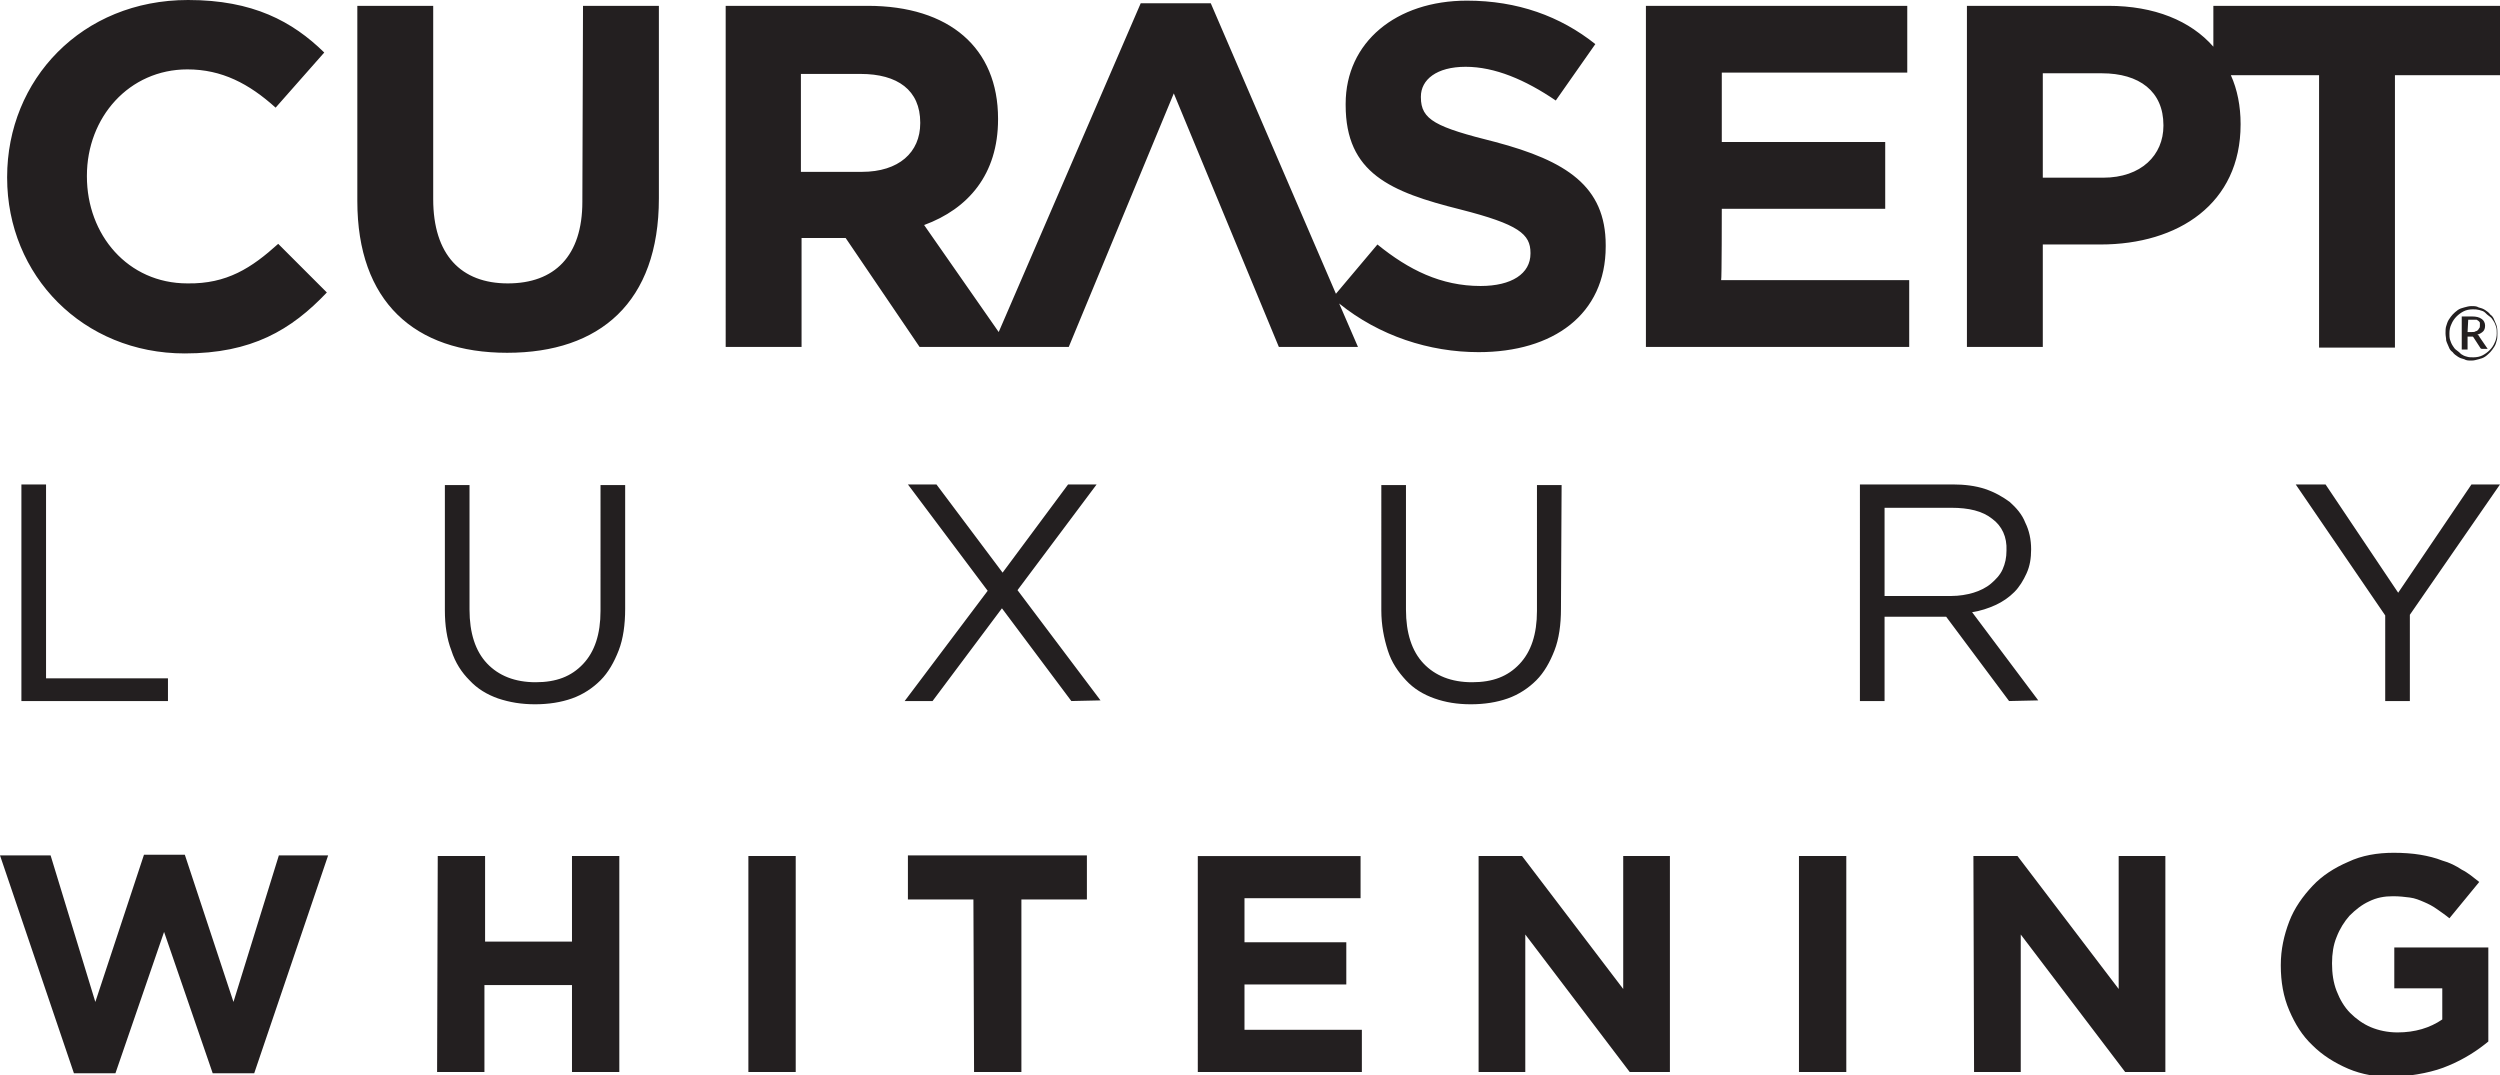
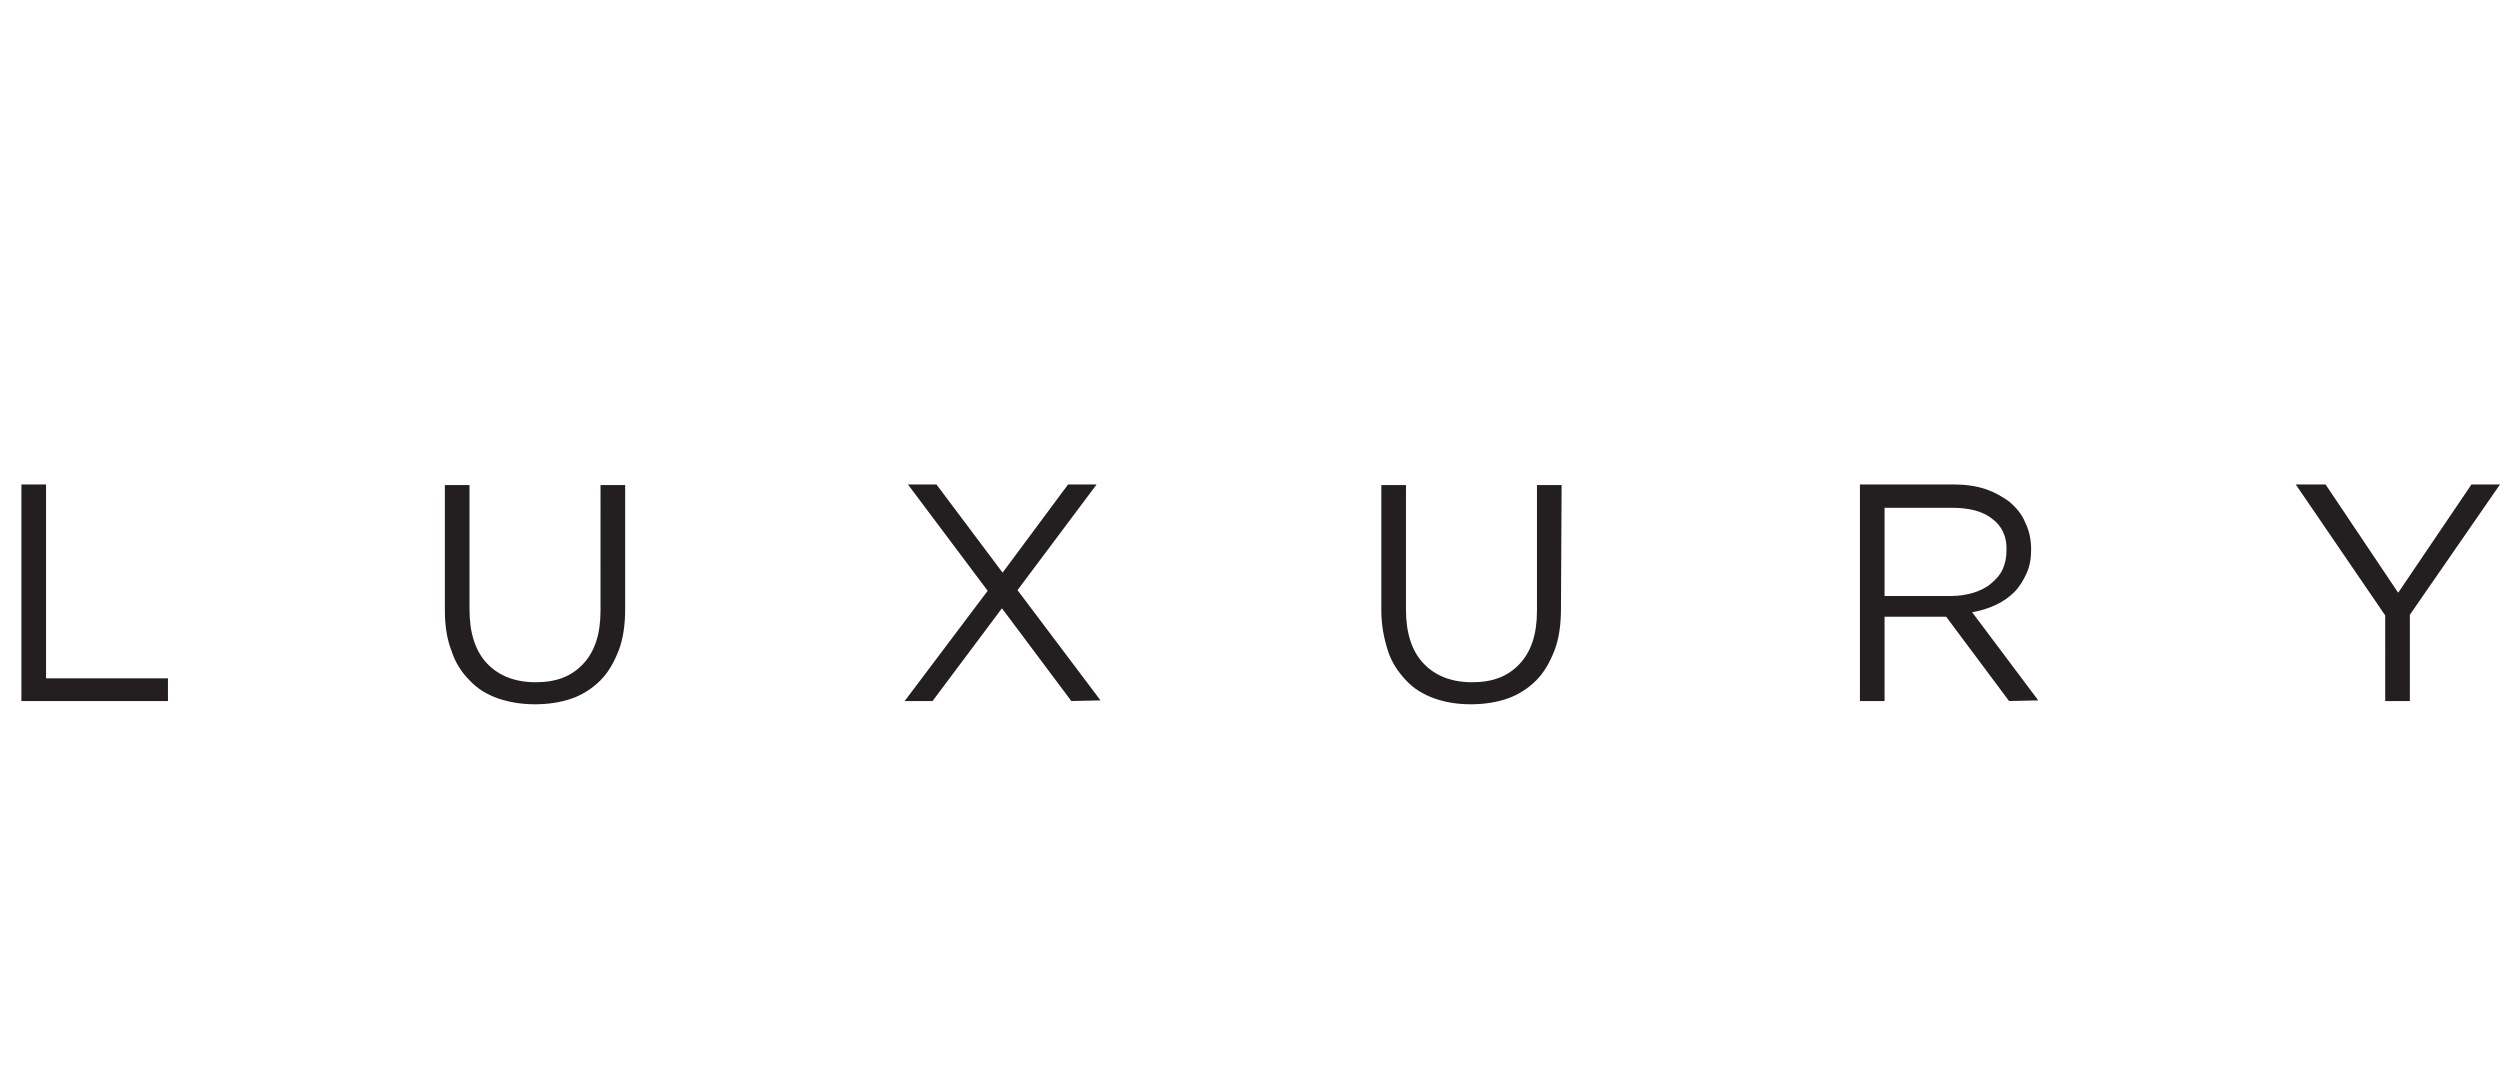
<svg xmlns="http://www.w3.org/2000/svg" id="Livello_2_00000073685775145949311520000006428203436976272275_" x="0px" y="0px" viewBox="0 0 385.5 165.8" xml:space="preserve">
  <g id="Livello_1-2">
-     <path fill="#231F20" d="M377.6,164.3c2.4-1,4.4-2.3,6.1-3.7v-14.5h-14.5v6.3h7.4v4.8c-1.9,1.3-4.2,2-6.9,2c-1.5,0-2.9-0.3-4.1-0.8  s-2.3-1.3-3.2-2.2s-1.6-2.1-2.1-3.4c-0.5-1.3-0.7-2.7-0.7-4.2v-0.1c0-1.4,0.2-2.8,0.7-4c0.5-1.3,1.2-2.4,2-3.3  c0.9-0.9,1.9-1.7,3-2.2c1.2-0.6,2.4-0.8,3.7-0.8c1,0,1.8,0.1,2.6,0.2s1.5,0.4,2.2,0.7c0.7,0.3,1.3,0.6,2,1.1s1.3,0.9,1.9,1.4  l4.6-5.6c-0.9-0.7-1.7-1.4-2.7-1.9c-0.9-0.6-1.9-1.1-3-1.4c-1-0.4-2.2-0.7-3.4-0.9s-2.6-0.3-4.1-0.3c-2.5,0-4.9,0.4-7,1.4  c-2.1,0.9-4,2.1-5.5,3.7c-1.5,1.6-2.8,3.4-3.6,5.5s-1.3,4.3-1.3,6.7v0.1c0,2.5,0.4,4.8,1.3,6.9c0.9,2.1,2,3.9,3.6,5.4  c1.5,1.5,3.4,2.7,5.5,3.6s4.5,1.3,7.1,1.3C372.6,165.8,375.3,165.3,377.6,164.3 M304.4,165.3h7.2v-21.2l16.1,21.2h6.2v-33.3h-7.2  v20.5l-15.6-20.5h-6.8L304.4,165.3L304.4,165.3z M277.4,165.3h7.3v-33.3h-7.3V165.3L277.4,165.3z M228,165.3h7.2v-21.2l16.1,21.2  h6.2v-33.3h-7.2v20.5l-15.6-20.5H228L228,165.3L228,165.3z M184.7,165.3H210v-6.5h-18.1v-7h15.7v-6.5h-15.7v-6.8h17.9v-6.5h-25.1  L184.7,165.3L184.7,165.3z M150.2,165.3h7.3v-26.6h10.1v-6.8h-27.6v6.8h10.1L150.2,165.3L150.2,165.3z M115.4,165.3h7.3v-33.3h-7.3  V165.3L115.4,165.3z M67.4,165.3h7.3v-13.4h13.5v13.4h7.3v-33.3h-7.3v13.2H74.8v-13.2h-7.3L67.4,165.3L67.4,165.3z M11.4,165.5h6.4  l7.5-21.8l7.5,21.8h6.4l11.4-33.6H43L36,154.5l-7.5-22.7h-6.3l-7.5,22.7l-6.9-22.6H0L11.4,165.5L11.4,165.5z" />
    <path fill="#231F20" d="M371.6,108.1h-3.8V94.9L354,74.7h4.6l11.2,16.7l11.3-16.7h4.4l-13.9,20.1L371.6,108.1L371.6,108.1z   M307.2,80c-1.5-1.2-3.6-1.7-6.3-1.7h-10.3v13.6h10.3c1.2,0,2.4-0.2,3.4-0.5c1-0.3,2-0.8,2.7-1.4s1.4-1.3,1.8-2.2  c0.4-0.9,0.6-1.8,0.6-2.9C309.5,82.8,308.7,81.1,307.2,80 M309.8,108.1l-9.7-13h-9.5v13h-3.8V74.7h14.3c1.8,0,3.5,0.2,5,0.7  s2.7,1.2,3.8,2c1,0.9,1.9,1.9,2.4,3.2c0.6,1.2,0.9,2.6,0.9,4.1c0,1.4-0.2,2.6-0.7,3.7s-1.1,2.1-1.9,2.9c-0.8,0.8-1.8,1.5-2.9,2  c-1.1,0.5-2.3,0.9-3.6,1.1l10.2,13.6L309.8,108.1L309.8,108.1z M240.7,93.9c0,2.4-0.3,4.6-1,6.4s-1.6,3.4-2.8,4.6  c-1.2,1.2-2.7,2.2-4.4,2.8c-1.7,0.6-3.6,0.9-5.7,0.9s-3.9-0.3-5.6-0.9s-3.2-1.5-4.4-2.8s-2.2-2.7-2.8-4.6s-1-3.9-1-6.2V74.8h3.8  v19.2c0,3.6,0.9,6.4,2.7,8.3c1.8,1.9,4.3,2.9,7.5,2.9s5.5-0.9,7.3-2.8s2.7-4.6,2.7-8.2V74.8h3.8L240.7,93.9L240.7,93.9z   M165.2,108.1l-10.7-14.3l-10.7,14.3h-4.3l12.8-17L140,74.7h4.4l10.2,13.6l10.1-13.6h4.4L156.9,91l12.8,17L165.2,108.1L165.2,108.1  z M96.4,93.9c0,2.4-0.3,4.6-1,6.4c-0.7,1.8-1.6,3.4-2.8,4.6c-1.2,1.2-2.7,2.2-4.4,2.8c-1.7,0.6-3.6,0.9-5.7,0.9s-3.9-0.3-5.7-0.9  c-1.7-0.6-3.2-1.5-4.4-2.8c-1.2-1.2-2.2-2.7-2.8-4.6c-0.7-1.8-1-3.9-1-6.2V74.8h3.8v19.2c0,3.6,0.9,6.4,2.7,8.3  c1.8,1.9,4.3,2.9,7.5,2.9s5.5-0.9,7.3-2.8s2.7-4.6,2.7-8.2V74.8h3.8L96.4,93.9L96.4,93.9z M3.3,74.7h3.8v29.9h18.8v3.5H3.3  C3.3,108.1,3.3,74.7,3.3,74.7z" />
-     <path fill="#231F20" d="M42.9,37.6l7.5,7.5c-5.5,5.8-11.6,9.4-21.9,9.4c-15.7,0-27.4-12-27.4-27.1v-0.1C1.1,12.3,12.6,0,29,0  C39,0,45.1,3.3,50,8.1l-7.5,8.5c-4.1-3.7-8.3-5.9-13.6-5.9c-9,0-15.5,7.4-15.5,16.4v0.1c0,9,6.3,16.5,15.5,16.5  C35,43.8,38.8,41.3,42.9,37.6L42.9,37.6z M247.6,37.8V38c0,10.5-8.1,16.3-19.6,16.3c-7.6,0-15.3-2.5-21.5-7.5l2.9,6.7h-12.2  l-16.2-39.1l-16.2,39.1h-9.3h-13.7l-11.4-16.8h-6.8v16.8h-11.7V0.9h21.9c12.6,0,20.1,6.5,20.1,17.4v0.1c0,8.5-4.6,13.8-11.4,16.3  l11.5,16.5l21.9-50.7h10.8l19.3,44.8l6.4-7.6c4.8,3.9,9.8,6.4,15.9,6.4c4.8,0,7.7-1.9,7.7-5V39c0-2.9-1.8-4.4-10.8-6.7  c-10.8-2.7-17.7-5.6-17.7-16.1V16c0-9.5,7.8-15.9,18.7-15.9c7.8,0,14.4,2.4,19.8,6.7l-6.1,8.7c-4.7-3.2-9.4-5.2-13.9-5.2  s-6.9,2-6.9,4.6v0.1c0,3.5,2.3,4.6,11.5,6.9C241.5,24.8,247.6,28.7,247.6,37.8L247.6,37.8z M141.9,18.9c0-5-3.5-7.5-9.2-7.5h-9.2  v15.1h9.4c5.7,0,9-3,9-7.5V18.9L141.9,18.9z M265.5,32.2h25.2V21.9h-25.2V11.2h28.6V0.9h-40.3v52.6h40.6V43.2h-29  C265.5,43.2,265.5,32.2,265.5,32.2z M385.5,0.9v10.7h-16.2v42h-11.7v-42H344c1,2.2,1.5,4.8,1.5,7.5v0.1c0,12.2-9.6,18.5-21.6,18.5  H315v15.8h-11.7V0.9h21.8c7.1,0,12.7,2.3,16.2,6.3V0.9H385.5L385.5,0.9z M333.6,19.3c0-5.2-3.7-8-9.5-8H315v16.1h9.3  c5.9,0,9.3-3.5,9.3-8L333.6,19.3L333.6,19.3z M89.8,31.1c0,8.4-4.3,12.6-11.5,12.6s-11.5-4.4-11.5-13V0.9H55.1V31  c0,15.5,8.8,23.4,23.1,23.4s23.4-7.8,23.4-23.8V0.9H89.9L89.8,31.1L89.8,31.1z" />
-     <path fill="#231F20" d="M377.1,51.4c0-0.4,0-0.8,0.1-1.1s0.2-0.7,0.4-1c0.2-0.3,0.4-0.6,0.6-0.8s0.5-0.5,0.8-0.7  c0.3-0.2,0.6-0.3,1-0.4c0.4-0.1,0.7-0.2,1.1-0.2s0.8,0,1.1,0.2c0.4,0.1,0.7,0.2,1,0.4c0.3,0.2,0.6,0.4,0.8,0.7  c0.3,0.2,0.5,0.5,0.6,0.8s0.3,0.6,0.4,1s0.1,0.7,0.1,1.1s0,0.8-0.1,1.1c-0.1,0.4-0.2,0.7-0.4,1c-0.2,0.3-0.4,0.6-0.6,0.8  s-0.5,0.5-0.8,0.7c-0.3,0.2-0.6,0.3-1,0.4s-0.7,0.2-1.1,0.2s-0.8,0-1.1-0.2c-0.4-0.1-0.7-0.2-1-0.4c-0.3-0.2-0.6-0.4-0.8-0.7  c-0.3-0.2-0.5-0.5-0.6-0.8s-0.3-0.6-0.4-1C377.2,52.1,377.1,51.8,377.1,51.4z M377.7,51.4c0,0.3,0,0.7,0.1,1  c0.1,0.3,0.2,0.6,0.4,0.9s0.3,0.5,0.6,0.7s0.5,0.4,0.7,0.6c0.3,0.2,0.5,0.3,0.9,0.4c0.3,0.1,0.6,0.1,1,0.1c0.5,0,1-0.1,1.4-0.3  c0.4-0.2,0.8-0.5,1.1-0.8c0.3-0.3,0.6-0.7,0.8-1.2c0.2-0.4,0.3-0.9,0.3-1.4c0-0.3,0-0.7-0.1-1s-0.2-0.6-0.4-0.9s-0.3-0.5-0.6-0.7  s-0.5-0.4-0.7-0.6s-0.5-0.3-0.9-0.4s-0.6-0.1-1-0.1c-0.5,0-1,0.1-1.4,0.3c-0.4,0.2-0.8,0.5-1.1,0.8c-0.3,0.3-0.6,0.7-0.8,1.2  C377.8,50.4,377.7,50.9,377.7,51.4L377.7,51.4z M380.5,51.9v2h-0.9v-5.1h1.6c0.6,0,1.1,0.1,1.5,0.4c0.3,0.2,0.5,0.6,0.5,1  c0,0.4-0.1,0.7-0.3,0.9s-0.5,0.4-0.9,0.5c0.1,0,0.1,0.1,0.2,0.1c0,0.1,0.1,0.1,0.1,0.2l1.3,1.9h-0.8c-0.1,0-0.2,0-0.3-0.1l-1.1-1.7  c0,0-0.1-0.1-0.1-0.1s-0.1,0-0.2,0L380.5,51.9L380.5,51.9z M380.5,51.2h0.7c0.2,0,0.4,0,0.5-0.1c0.1,0,0.3-0.1,0.4-0.2  s0.1-0.2,0.2-0.3s0.1-0.2,0.1-0.4s0-0.3,0-0.4c0-0.1-0.1-0.2-0.2-0.3s-0.2-0.1-0.3-0.2c-0.1,0-0.3,0-0.5,0h-0.8L380.5,51.2  L380.5,51.2z" />
  </g>
</svg>